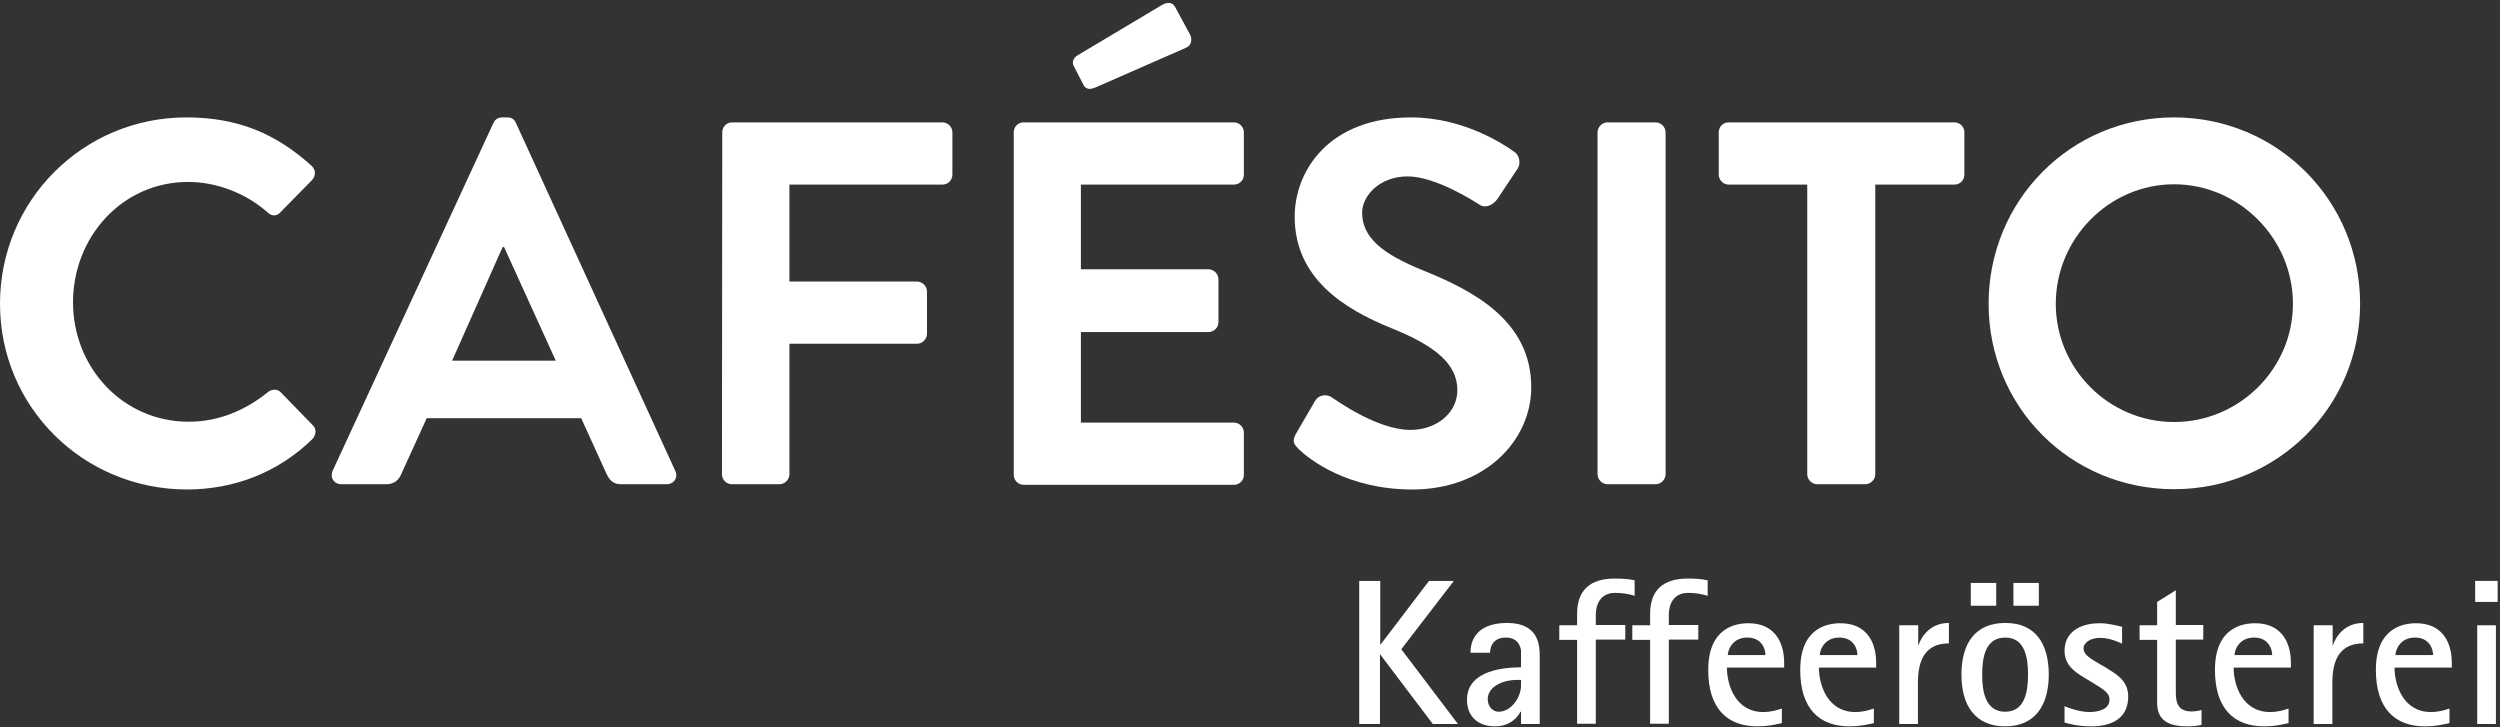
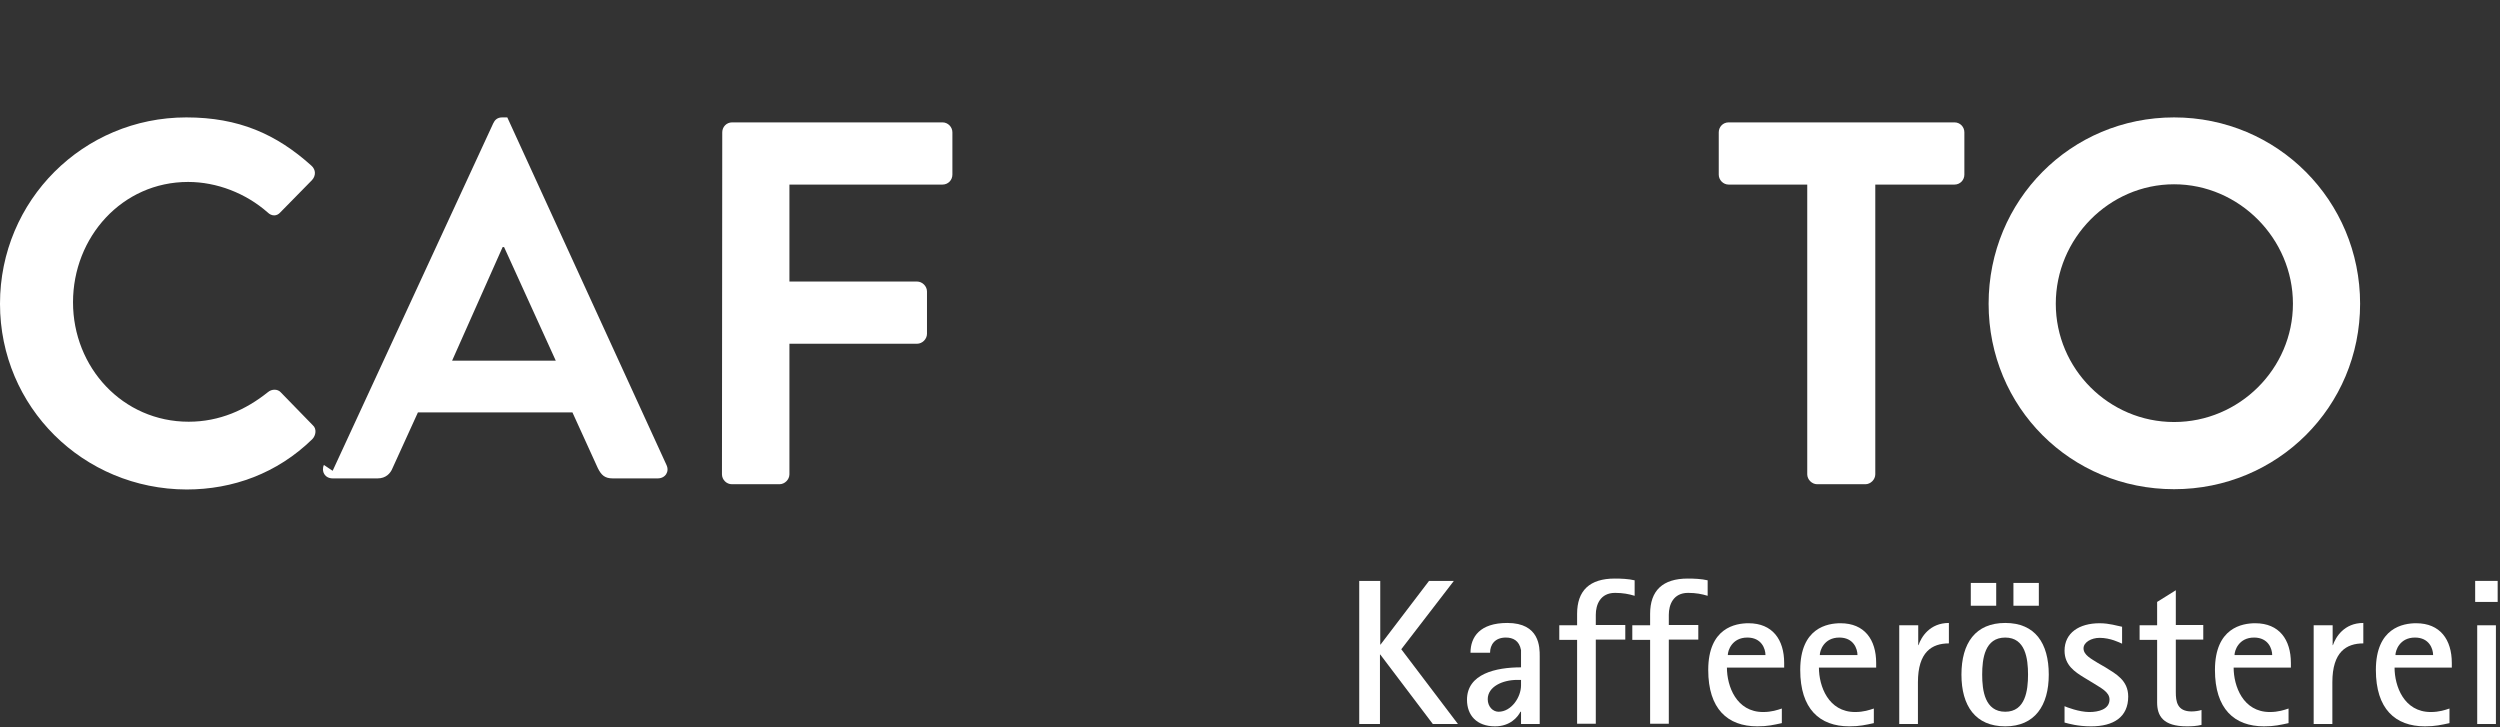
<svg xmlns="http://www.w3.org/2000/svg" height="249" viewBox="0 0 856 249" width="856">
  <rect x="0" y="0" width="856" height="249" fill="#333333" stroke="none" />
  <g fill="#fff" transform="translate(0 .988)">
    <path d="m63.8 39.212c17.9 0 30.8 5.7 42.8 16.5 1.6 1.4 1.6 3.5.2 5l-10.8 11c-1.2 1.4-3 1.4-4.4 0-7.4-6.5-17.3-10.4-27.2-10.4-22.6 0-39.4 18.9-39.4 41.2 0 22.3 17 40.9 39.6 40.9 10.6 0 19.6-4.1 27.1-10.1 1.4-1.2 3.4-1.1 4.4 0l11 11.3c1.4 1.2 1.1 3.5-.2 4.8-12 11.7-27.2 17.2-43 17.2-35.4-.1-63.9-28.2-63.9-63.6 0-35.4 28.5-63.8 63.8-63.8z" />
-     <path d="m113.9 160.212 55-119c.5-1.1 1.4-2 3-2h1.8c1.8 0 2.5.9 3 2l54.5 119c1.1 2.3-.4 4.6-3 4.6h-15.4c-2.7 0-3.9-1.1-5.1-3.5l-8.7-19.1h-52.9l-8.7 19.1c-.7 1.8-2.3 3.5-5.1 3.5h-15.4c-2.6 0-4-2.3-3-4.6zm76.4-37.7-17.7-38.9h-.5l-17.3 38.9z" />
+     <path d="m113.9 160.212 55-119c.5-1.1 1.4-2 3-2h1.8l54.5 119c1.1 2.3-.4 4.6-3 4.6h-15.4c-2.7 0-3.9-1.1-5.1-3.5l-8.7-19.1h-52.9l-8.7 19.1c-.7 1.8-2.3 3.5-5.1 3.5h-15.4c-2.6 0-4-2.3-3-4.6zm76.4-37.7-17.7-38.9h-.5l-17.3 38.9z" />
    <path d="m247.3 44.312c0-1.8 1.4-3.4 3.4-3.4h72c1.9 0 3.4 1.6 3.4 3.4v14.5c0 1.8-1.4 3.4-3.4 3.4h-52.4v33.2h43.7c1.8 0 3.4 1.6 3.4 3.4v14.5c0 1.8-1.6 3.4-3.4 3.4h-43.7v44.7c0 1.8-1.6 3.4-3.4 3.4h-16.3c-1.9 0-3.4-1.6-3.4-3.4z" />
-     <path d="m347.1 44.312c0-1.8 1.4-3.4 3.4-3.4h72c1.9 0 3.4 1.6 3.4 3.4v14.5c0 1.8-1.4 3.4-3.4 3.4h-52.4v29h43.7c1.8 0 3.4 1.6 3.4 3.4v14.7c0 1.9-1.6 3.4-3.4 3.4h-43.7v31h52.4c1.9 0 3.4 1.6 3.4 3.4v14.5c0 1.8-1.4 3.4-3.4 3.4h-72c-1.9 0-3.4-1.6-3.4-3.4zm23.7-16.6-3.2-6.2c-.7-1.4.2-2.8 1.1-3.4l29-17.3c2-1.2 3.7-1.1 4.6.5l5 9.2c1.2 2.1.5 4.1-1.1 4.8l-31 13.6c-2.5 1.1-3.7.4-4.4-1.2z" />
-     <path d="m443.8 147.412 6.4-11c1.4-2.5 4.4-2.5 6-1.2.9.5 15.2 11 26.7 11 9.2 0 16.1-6 16.1-13.6 0-9-7.6-15.2-22.5-21.2-16.6-6.7-33.2-17.3-33.2-38.2 0-15.7 11.7-34 39.8-34 18 0 31.8 9.2 35.4 11.8 1.8 1.1 2.3 4.1 1.1 5.8l-6.8 10.2c-1.4 2.1-4.1 3.5-6.2 2.1-1.4-.9-14.9-9.7-24.6-9.7s-15.6 6.7-15.6 12.4c0 8.3 6.5 14 20.9 19.8 17.1 6.9 37 17.2 37 40 0 18.2-15.8 35-40.7 35-22.3 0-35.4-10.4-38.9-13.8-1.6-1.7-2.5-2.6-.9-5.4z" />
-     <path d="m547 44.312c0-1.8 1.6-3.4 3.4-3.4h16.5c1.8 0 3.4 1.6 3.4 3.4v117.1c0 1.8-1.6 3.4-3.4 3.4h-16.5c-1.8 0-3.4-1.6-3.4-3.4z" />
    <path d="m619 62.212h-27.1c-1.9 0-3.4-1.6-3.4-3.4v-14.5c0-1.8 1.4-3.4 3.4-3.4h77.3c2 0 3.4 1.6 3.4 3.4v14.5c0 1.8-1.4 3.4-3.4 3.4h-27.1v99.2c0 1.8-1.6 3.4-3.4 3.4h-16.5c-1.8 0-3.4-1.6-3.4-3.4v-99.2z" />
    <path d="m744.4 39.212c35.4 0 63.7 28.5 63.7 63.8 0 35.3-28.3 63.5-63.7 63.5s-63.5-28.1-63.5-63.5c0-35.4 28.1-63.8 63.5-63.8zm0 104.3c22.3 0 40.7-18.2 40.7-40.5 0-22.3-18.4-40.9-40.7-40.9s-40.5 18.6-40.5 40.9c0 22.3 18.2 40.5 40.5 40.5z" />
    <path d="m465.5 197.912h7.1v21.8h.1l16.6-21.8h8.5l-18 23.4 19.4 25.6h-8.6l-18-23.8h-.1v23.8h-7.1v-49z" />
    <g transform="translate(502.3 197.112)">
      <path d="m18.4 45.6h-.1c-.9 1.8-3.5 5-8.7 5-6.3 0-9.6-3.8-9.6-9.1 0-8.9 9.9-11.1 18.5-11.1v-5.9c-.6-3.3-2.8-4.3-5.2-4.3-3.8 0-5.4 2.5-5.4 5.2h-6.7c0-5.4 3.2-10.2 12.6-10.2 11.1 0 11.1 8.3 11.1 11.4v23.2h-6.4v-4.2zm-1.2-10.9c-5 0-10.1 2.3-10.1 6.6 0 2.6 1.8 4.3 3.7 4.3 4.4 0 7.7-5 7.7-9v-1.9z" />
      <path d="m37.7 21h-6.1v-5h6.1v-3.9c0-8 4.3-12.1 12.9-12.1 2.1 0 4.7.1 6.8.6v5.3c-2-.6-4-1-6.7-1-5.1 0-6.6 4.1-6.6 7.5v3.5h10.1v5h-10.1v28.8h-6.4z" />
      <path d="m62.7 21h-6.1v-5h6.1v-3.9c0-8 4.3-12.1 12.9-12.1 2.1 0 4.7.1 6.8.6v5.3c-2-.6-4-1-6.7-1-5.1 0-6.6 4.1-6.6 7.5v3.5h10.1v5h-10.1v28.8h-6.4z" />
      <path d="m107.8 49.5c-2.8.6-4.8 1.1-8.4 1.1-10.2 0-16.8-6-16.8-19.3 0-14.5 9.4-16 13.8-16 8.2 0 12.2 5.6 12.2 13.6v1.6h-19.6c0 6.3 3.2 15.2 12.4 15.2 2.9 0 4.9-.7 6.4-1.2zm-5.6-23.3c0-2.1-1.3-6-6.2-6-5.3 0-6.7 4.5-6.7 6z" />
      <path d="m139.3 49.5c-2.8.6-4.8 1.1-8.4 1.1-10.2 0-16.8-6-16.8-19.3 0-14.5 9.4-16 13.8-16 8.2 0 12.2 5.6 12.2 13.6v1.6h-19.6c0 6.3 3.2 15.2 12.4 15.2 2.9 0 4.9-.7 6.4-1.2zm-5.6-23.3c0-2.1-1.3-6-6.2-6-5.3 0-6.7 4.5-6.7 6z" />
      <path d="m148.1 16h6.4v6.8h.1c.9-2.7 3.8-7.6 10.4-7.6v7c-5.8 0-10.6 2.9-10.6 13.3v14.3h-6.4v-33.8z" />
      <path d="m169.3 32.9c0-10.8 4.8-17.7 15-17.7s14.9 6.9 14.9 17.7c0 10.6-4.8 17.7-14.9 17.7-10.2 0-15-7-15-17.7zm3.2-31.4h8.7v7.8h-8.7zm11.8 44.1c6.9 0 7.8-7.3 7.8-12.7 0-5.5-.9-12.7-7.8-12.7-7 0-7.9 7.2-7.9 12.7 0 5.4.9 12.7 7.9 12.7zm2.8-44.1h8.7v7.8h-8.7z" />
      <path d="m218.6 30.4c3.5 2.2 7.8 4.4 7.8 10 0 7.1-5.1 10.2-12.7 10.2-4.6 0-7.6-.9-9.1-1.3v-5.6c.6.3 5 2 8.5 2 3.1 0 6.9-.9 6.9-4.3 0-2.6-3.1-4-5.4-5.5l-3.3-2c-3.1-1.9-6.7-4.2-6.7-9.2 0-6.1 5-9.4 12-9.4 3.4 0 6 .9 7.7 1.2v5.8c-.9-.4-4-2-7.7-2-2.8 0-5.5 1.5-5.5 3.6 0 2.3 2.7 3.6 4.9 5z" />
      <path d="m251.5 50.1c-1.6.4-3.3.5-5 .5-8.2 0-10.2-3.6-10.2-8.2v-21.4h-6v-5h6v-8l6.4-4v11.9h9.4v5h-9.4v18c0 3.1.4 6.6 5.4 6.6 1.1 0 2.5-.2 3.4-.5z" />
      <path d="m281.3 49.5c-2.8.6-4.8 1.1-8.4 1.1-10.2 0-16.8-6-16.8-19.3 0-14.5 9.4-16 13.8-16 8.2 0 12.2 5.6 12.2 13.6v1.6h-19.6c0 6.3 3.2 15.2 12.4 15.2 2.9 0 4.9-.7 6.4-1.2zm-5.6-23.3c0-2.1-1.3-6-6.2-6-5.3 0-6.7 4.5-6.7 6z" />
      <path d="m290 16h6.4v6.8h.1c.9-2.7 3.8-7.6 10.4-7.6v7c-5.8 0-10.6 2.9-10.6 13.3v14.3h-6.4v-33.8z" />
      <path d="m336.4 49.5c-2.8.6-4.8 1.1-8.4 1.1-10.2 0-16.8-6-16.8-19.3 0-14.5 9.4-16 13.8-16 8.2 0 12.2 5.6 12.2 13.6v1.6h-19.6c0 6.3 3.2 15.2 12.4 15.2 2.9 0 4.9-.7 6.4-1.2zm-5.6-23.3c0-2.1-1.3-6-6.2-6-5.3 0-6.7 4.5-6.7 6z" />
      <path d="m345.2.8h7.7v7.2h-7.7zm.7 15.2h6.4v33.8h-6.4z" />
    </g>
  </g>
</svg>